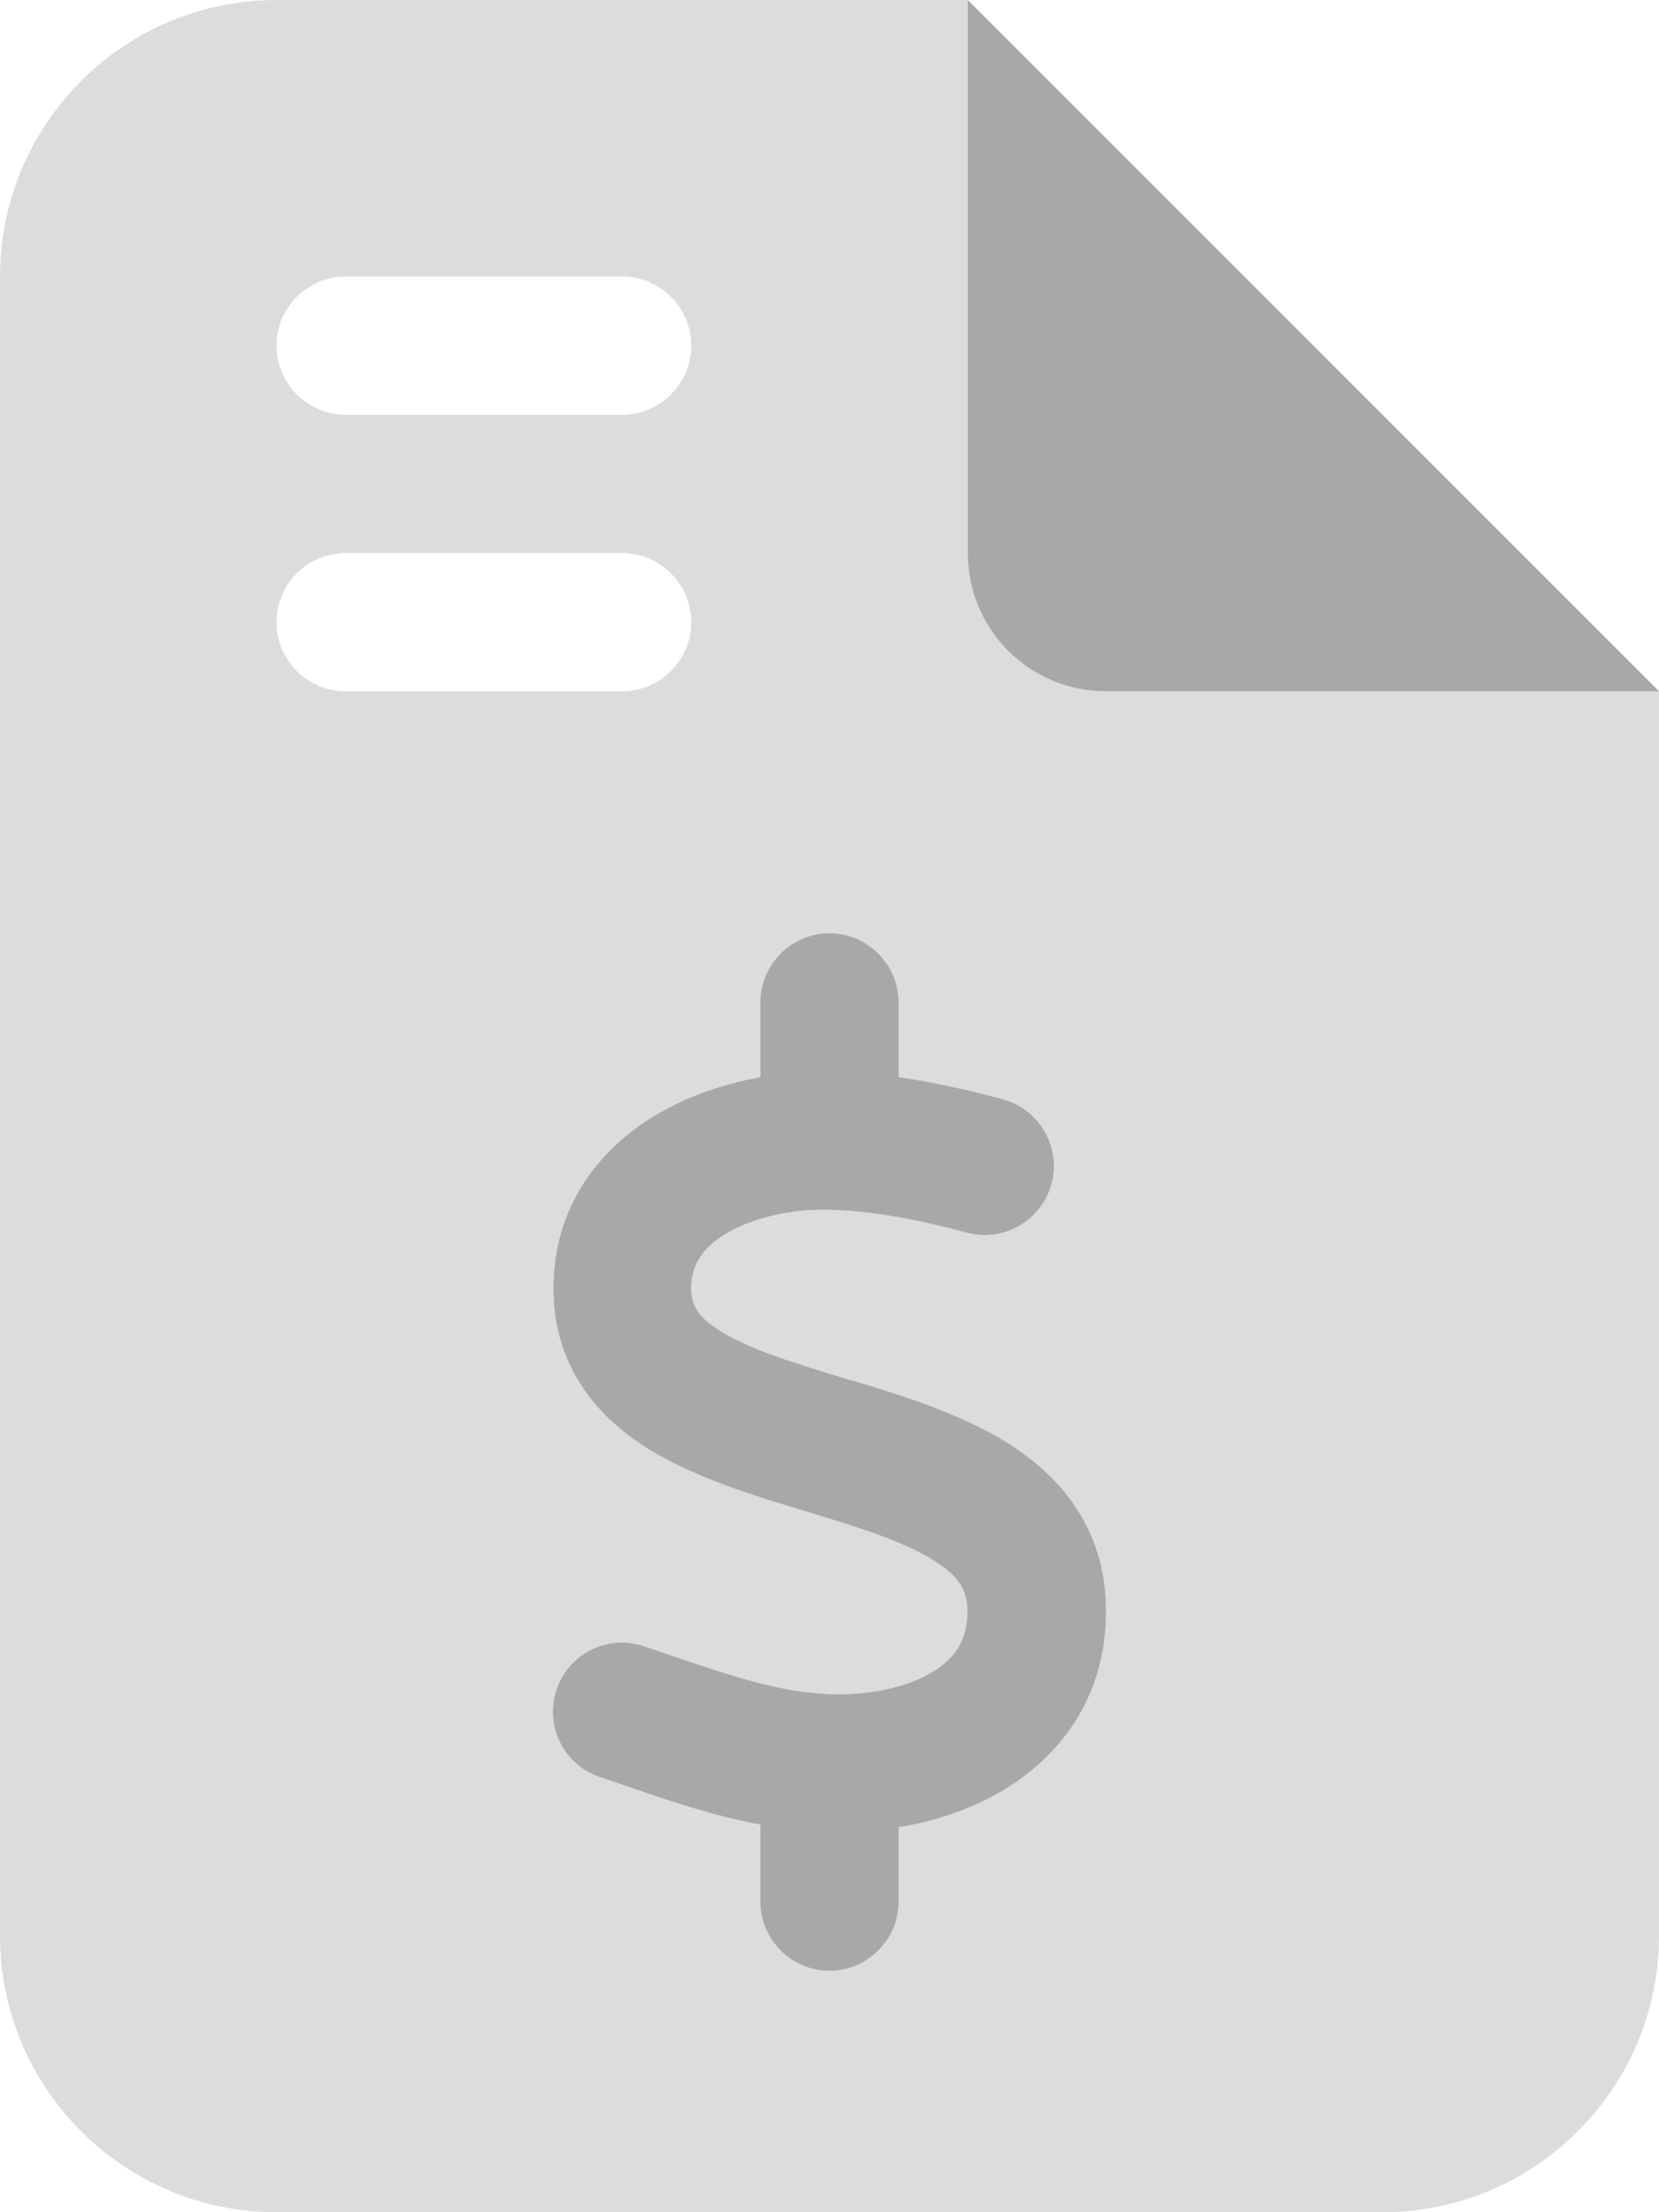
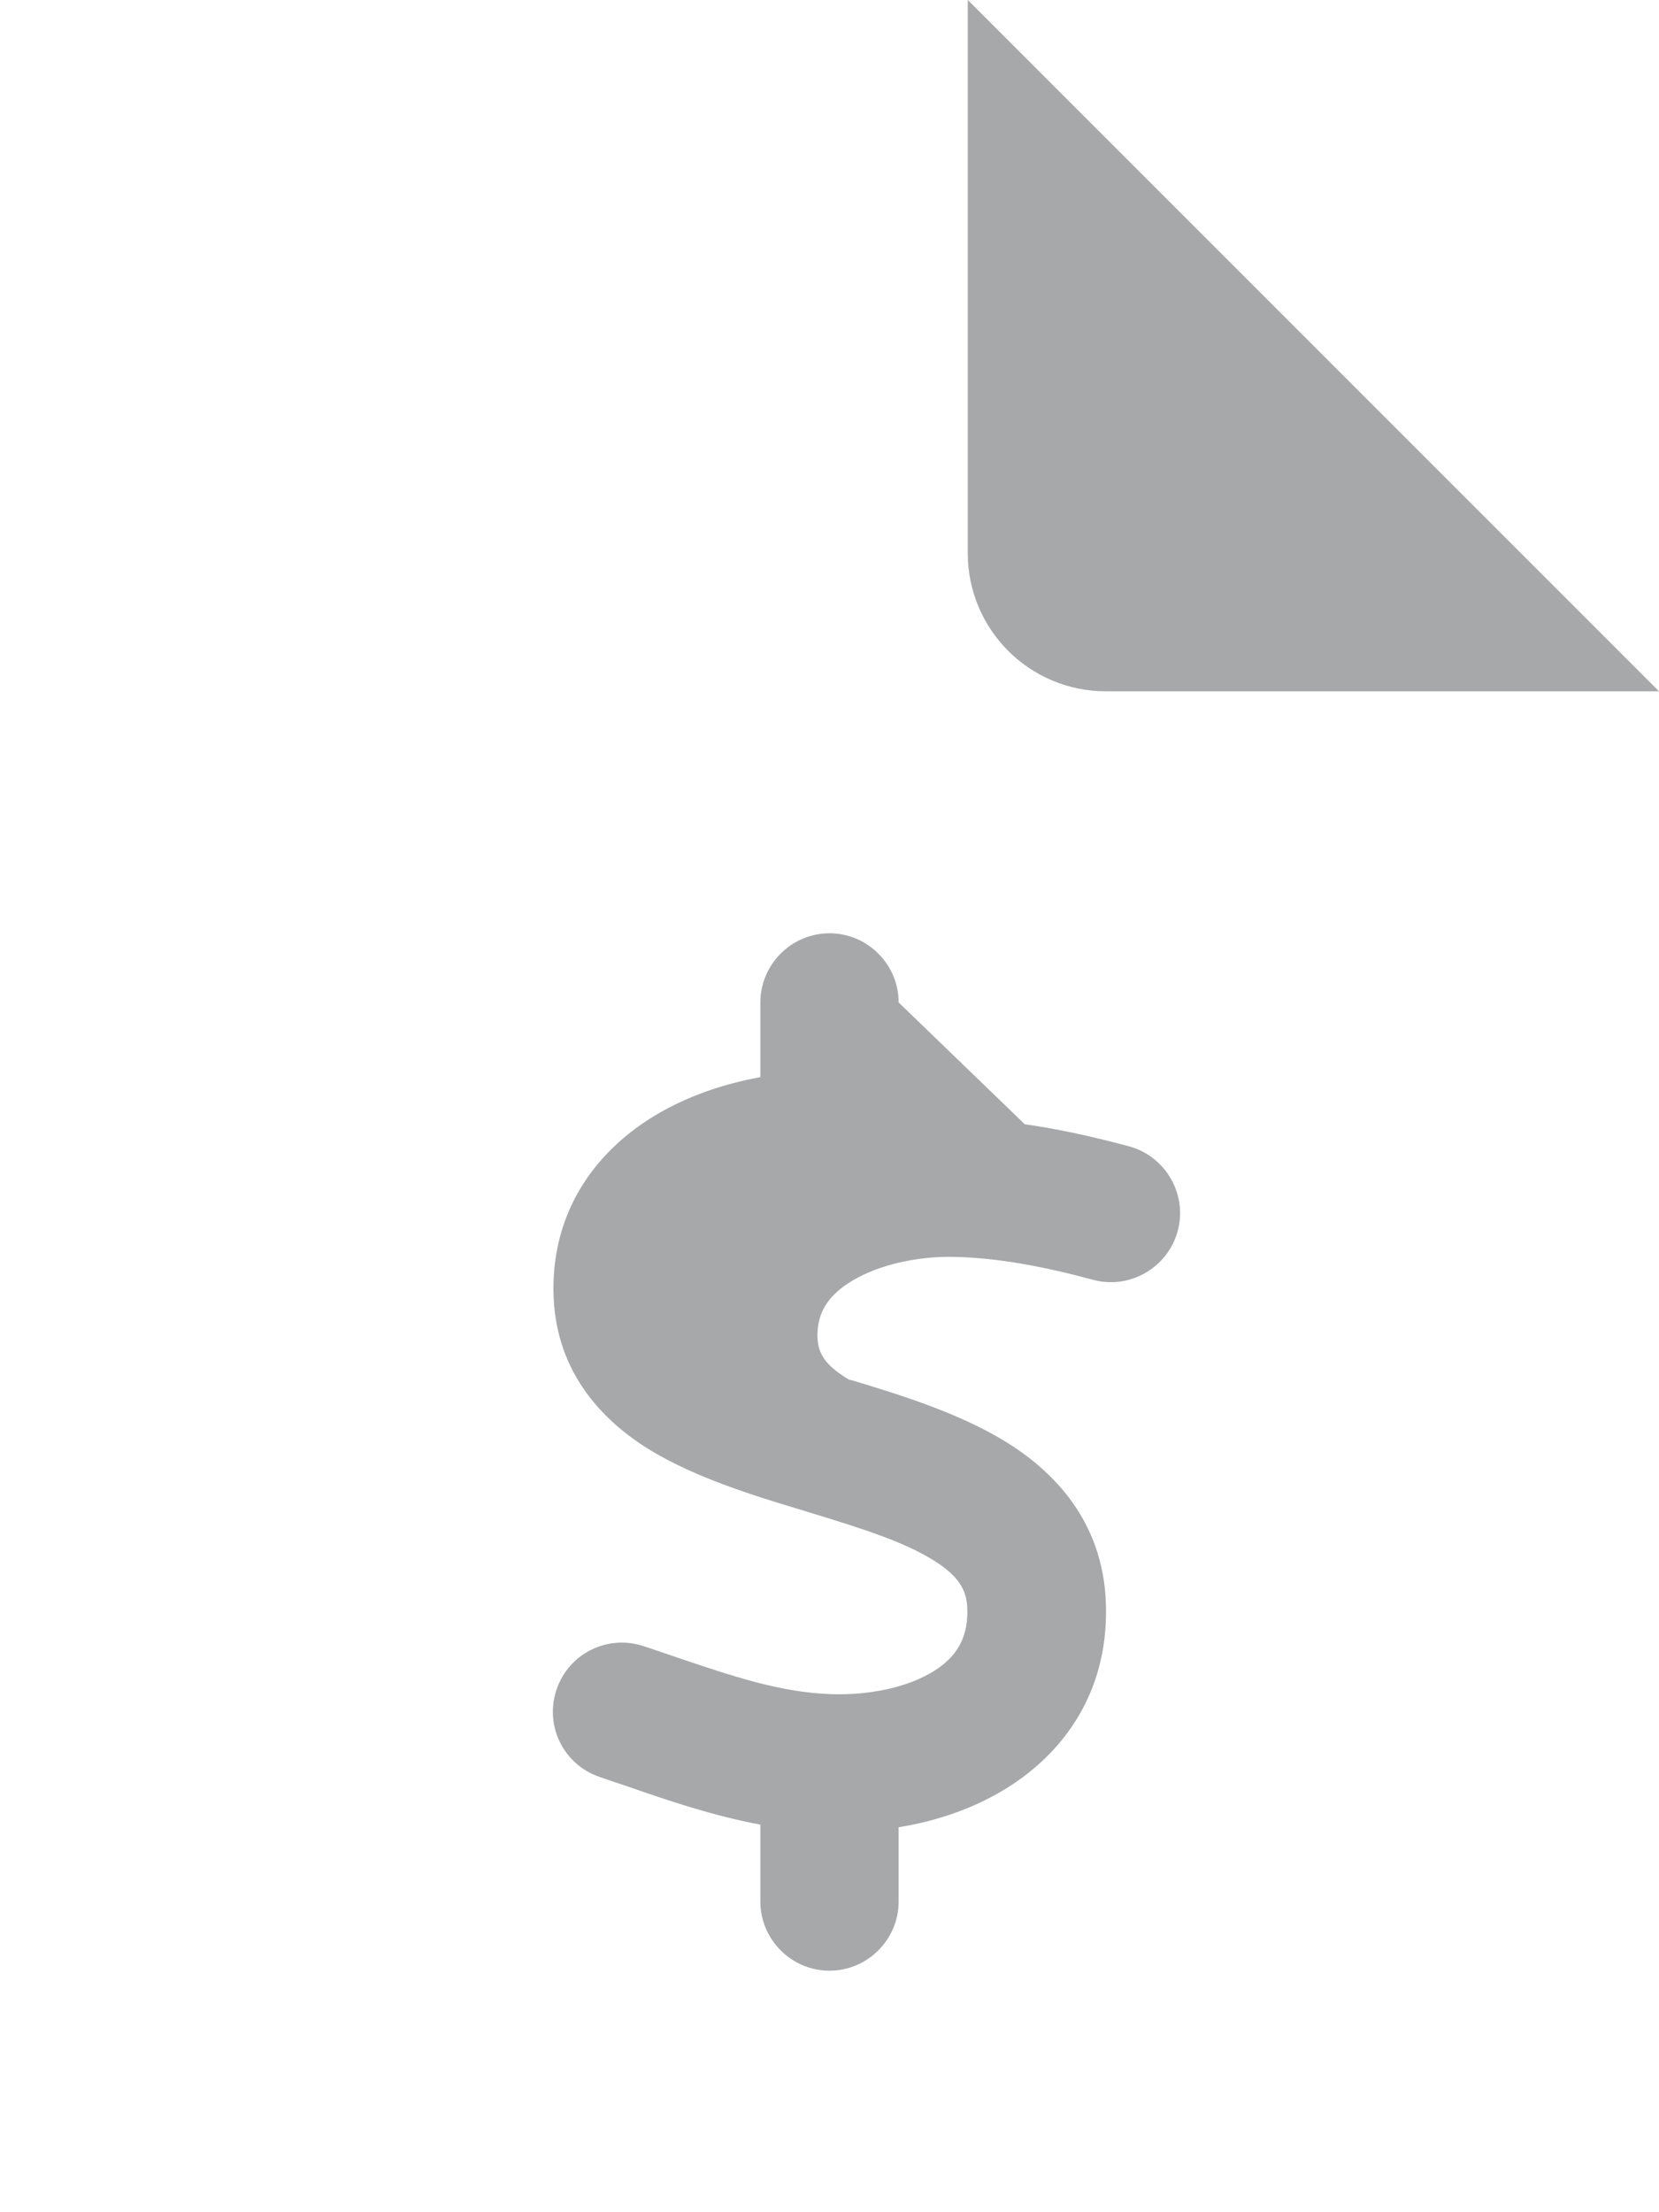
<svg xmlns="http://www.w3.org/2000/svg" version="1.1" id="Layer_1" x="0px" y="0px" viewBox="0 0 384 512" style="enable-background:new 0 0 384 512;" xml:space="preserve">
  <style type="text/css">
	.st0{fill:#A7A8A9;}
	.st1{opacity:0.4;fill:#A7A8A9;enable-background:new    ;}
</style>
-   <path class="st0" d="M384,160L224,0v128c0,17.7,14.3,32,32,32H384z M208,232c0-8.8-7.2-16-16-16s-16,7.2-16,16v17.3  c-8.3,1.5-16.7,4.3-24.1,8.7c-13,7.7-23.9,21.1-23.8,40.5c0.1,18.4,10.8,30.1,22.7,37.3c10.5,6.3,23.8,10.4,34.8,13.7l0,0l1.6,0.5  c12.5,3.8,22.2,6.9,29,11.2c5.9,3.7,7.7,7,7.7,11.6c0.1,6.6-2.7,10.8-7.8,14c-5.8,3.6-14.5,5.6-23.7,5.3  c-11.8-0.4-22.7-4.1-36.3-8.7l0,0l0,0l0,0c-2.3-0.8-4.7-1.6-7.1-2.4c-8.4-2.8-17.4,1.7-20.2,10.1s1.7,17.4,10.1,20.2  c2,0.7,4.1,1.4,6.2,2.1l0,0c9.2,3.2,19.7,6.8,30.9,8.9v17.8c0,8.8,7.2,16,16,16s16-7.2,16-16v-17.2c8.7-1.4,17.4-4.3,25.1-9.1  c13.3-8.3,23.2-22.2,22.9-41.6c-0.2-18.5-10.6-30.6-22.7-38.2c-11-6.9-25-11.2-36.3-14.6l0,0l0,0l-0.5-0.1  c-12.6-3.8-22.3-6.8-29.2-10.9c-6-3.6-7.2-6.4-7.3-10.1c0-5.4,2.4-9.4,8.1-12.8c6.2-3.7,15.1-5.7,23.6-5.5c10.1,0.2,21,2.3,32.1,5.3  c8.5,2.3,17.3-2.8,19.6-11.3s-2.8-17.3-11.3-19.6c-7.5-2-15.6-3.9-24.1-5.1L208,232L208,232z" />
-   <path class="st1" d="M0,64C0,28.7,28.7,0,64,0h160v128c0,17.7,14.3,32,32,32h128v288c0,35.3-28.7,64-64,64H64c-35.3,0-64-28.7-64-64  V64z M64,80c0,8.8,7.2,16,16,16h64c8.8,0,16-7.2,16-16s-7.2-16-16-16H80C71.2,64,64,71.2,64,80z M64,144c0,8.8,7.2,16,16,16h64  c8.8,0,16-7.2,16-16s-7.2-16-16-16H80C71.2,128,64,135.2,64,144z M192,216c-8.8,0-16,7.2-16,16v17.3c-8.3,1.5-16.7,4.3-24.1,8.7  c-13,7.7-23.9,21.1-23.8,40.5c0.1,18.4,10.8,30.1,22.7,37.3c10.5,6.3,23.8,10.4,34.8,13.7l0,0l1.6,0.5c12.5,3.8,22.2,6.9,29,11.2  c5.9,3.7,7.7,7,7.7,11.6c0.1,6.6-2.7,10.8-7.8,14c-5.8,3.6-14.5,5.6-23.7,5.3c-11.8-0.4-22.7-4.1-36.3-8.7l0,0l0,0l0,0  c-2.3-0.8-4.7-1.6-7.1-2.4c-8.4-2.8-17.4,1.7-20.2,10.1s1.7,17.4,10.1,20.2c2,0.7,4.1,1.4,6.2,2.1l0,0c9.2,3.2,19.7,6.8,30.9,8.9  V440c0,8.8,7.2,16,16,16s16-7.2,16-16v-17.1c8.7-1.4,17.4-4.3,25.1-9.1c13.3-8.3,23.2-22.2,22.9-41.6c-0.2-18.5-10.6-30.6-22.7-38.2  c-11-6.9-25-11.2-36.3-14.6l0,0l0,0l-0.5-0.1c-12.6-3.8-22.3-6.8-29.2-10.9c-6-3.6-7.2-6.4-7.3-10.1c0-5.4,2.4-9.4,8.1-12.8  c6.2-3.7,15.1-5.7,23.6-5.5c10.1,0.2,21,2.3,32.1,5.3c8.5,2.3,17.3-2.8,19.6-11.3s-2.8-17.3-11.3-19.6c-7.5-2-15.6-3.9-24.1-5.1V232  C208,223.2,200.8,216,192,216L192,216z" />
+   <path class="st0" d="M384,160L224,0v128c0,17.7,14.3,32,32,32H384z M208,232c0-8.8-7.2-16-16-16s-16,7.2-16,16v17.3  c-8.3,1.5-16.7,4.3-24.1,8.7c-13,7.7-23.9,21.1-23.8,40.5c0.1,18.4,10.8,30.1,22.7,37.3c10.5,6.3,23.8,10.4,34.8,13.7l0,0l1.6,0.5  c12.5,3.8,22.2,6.9,29,11.2c5.9,3.7,7.7,7,7.7,11.6c0.1,6.6-2.7,10.8-7.8,14c-5.8,3.6-14.5,5.6-23.7,5.3  c-11.8-0.4-22.7-4.1-36.3-8.7l0,0l0,0l0,0c-2.3-0.8-4.7-1.6-7.1-2.4c-8.4-2.8-17.4,1.7-20.2,10.1s1.7,17.4,10.1,20.2  c2,0.7,4.1,1.4,6.2,2.1l0,0c9.2,3.2,19.7,6.8,30.9,8.9v17.8c0,8.8,7.2,16,16,16s16-7.2,16-16v-17.2c8.7-1.4,17.4-4.3,25.1-9.1  c13.3-8.3,23.2-22.2,22.9-41.6c-0.2-18.5-10.6-30.6-22.7-38.2c-11-6.9-25-11.2-36.3-14.6l0,0l0,0l-0.5-0.1  c-6-3.6-7.2-6.4-7.3-10.1c0-5.4,2.4-9.4,8.1-12.8c6.2-3.7,15.1-5.7,23.6-5.5c10.1,0.2,21,2.3,32.1,5.3  c8.5,2.3,17.3-2.8,19.6-11.3s-2.8-17.3-11.3-19.6c-7.5-2-15.6-3.9-24.1-5.1L208,232L208,232z" />
</svg>